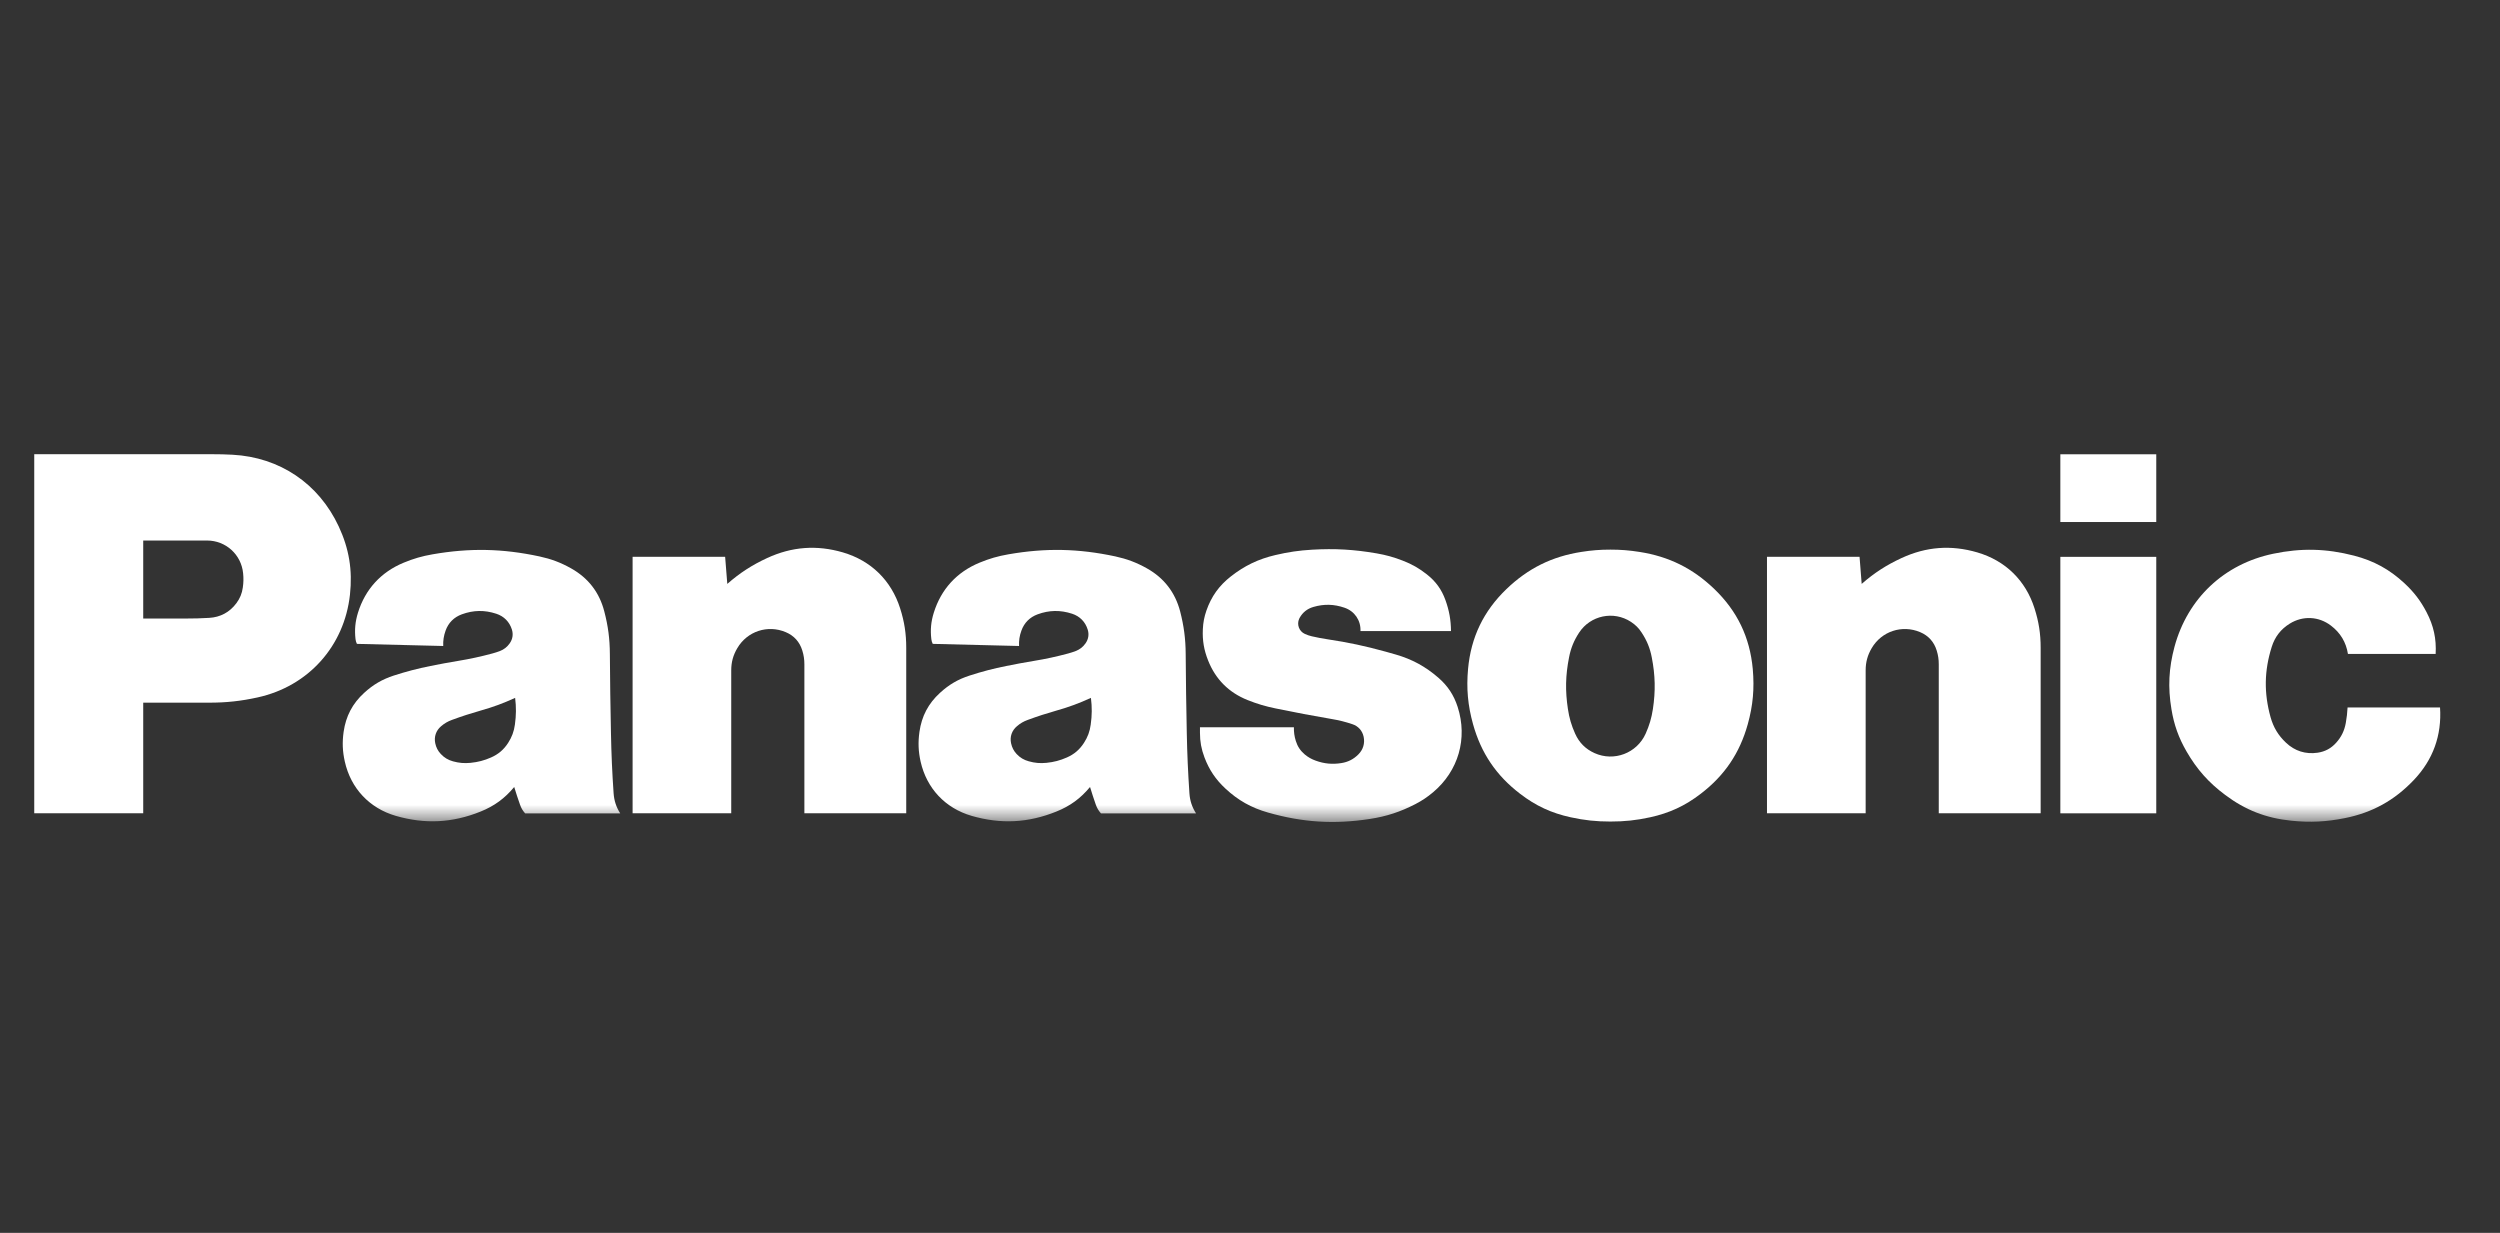
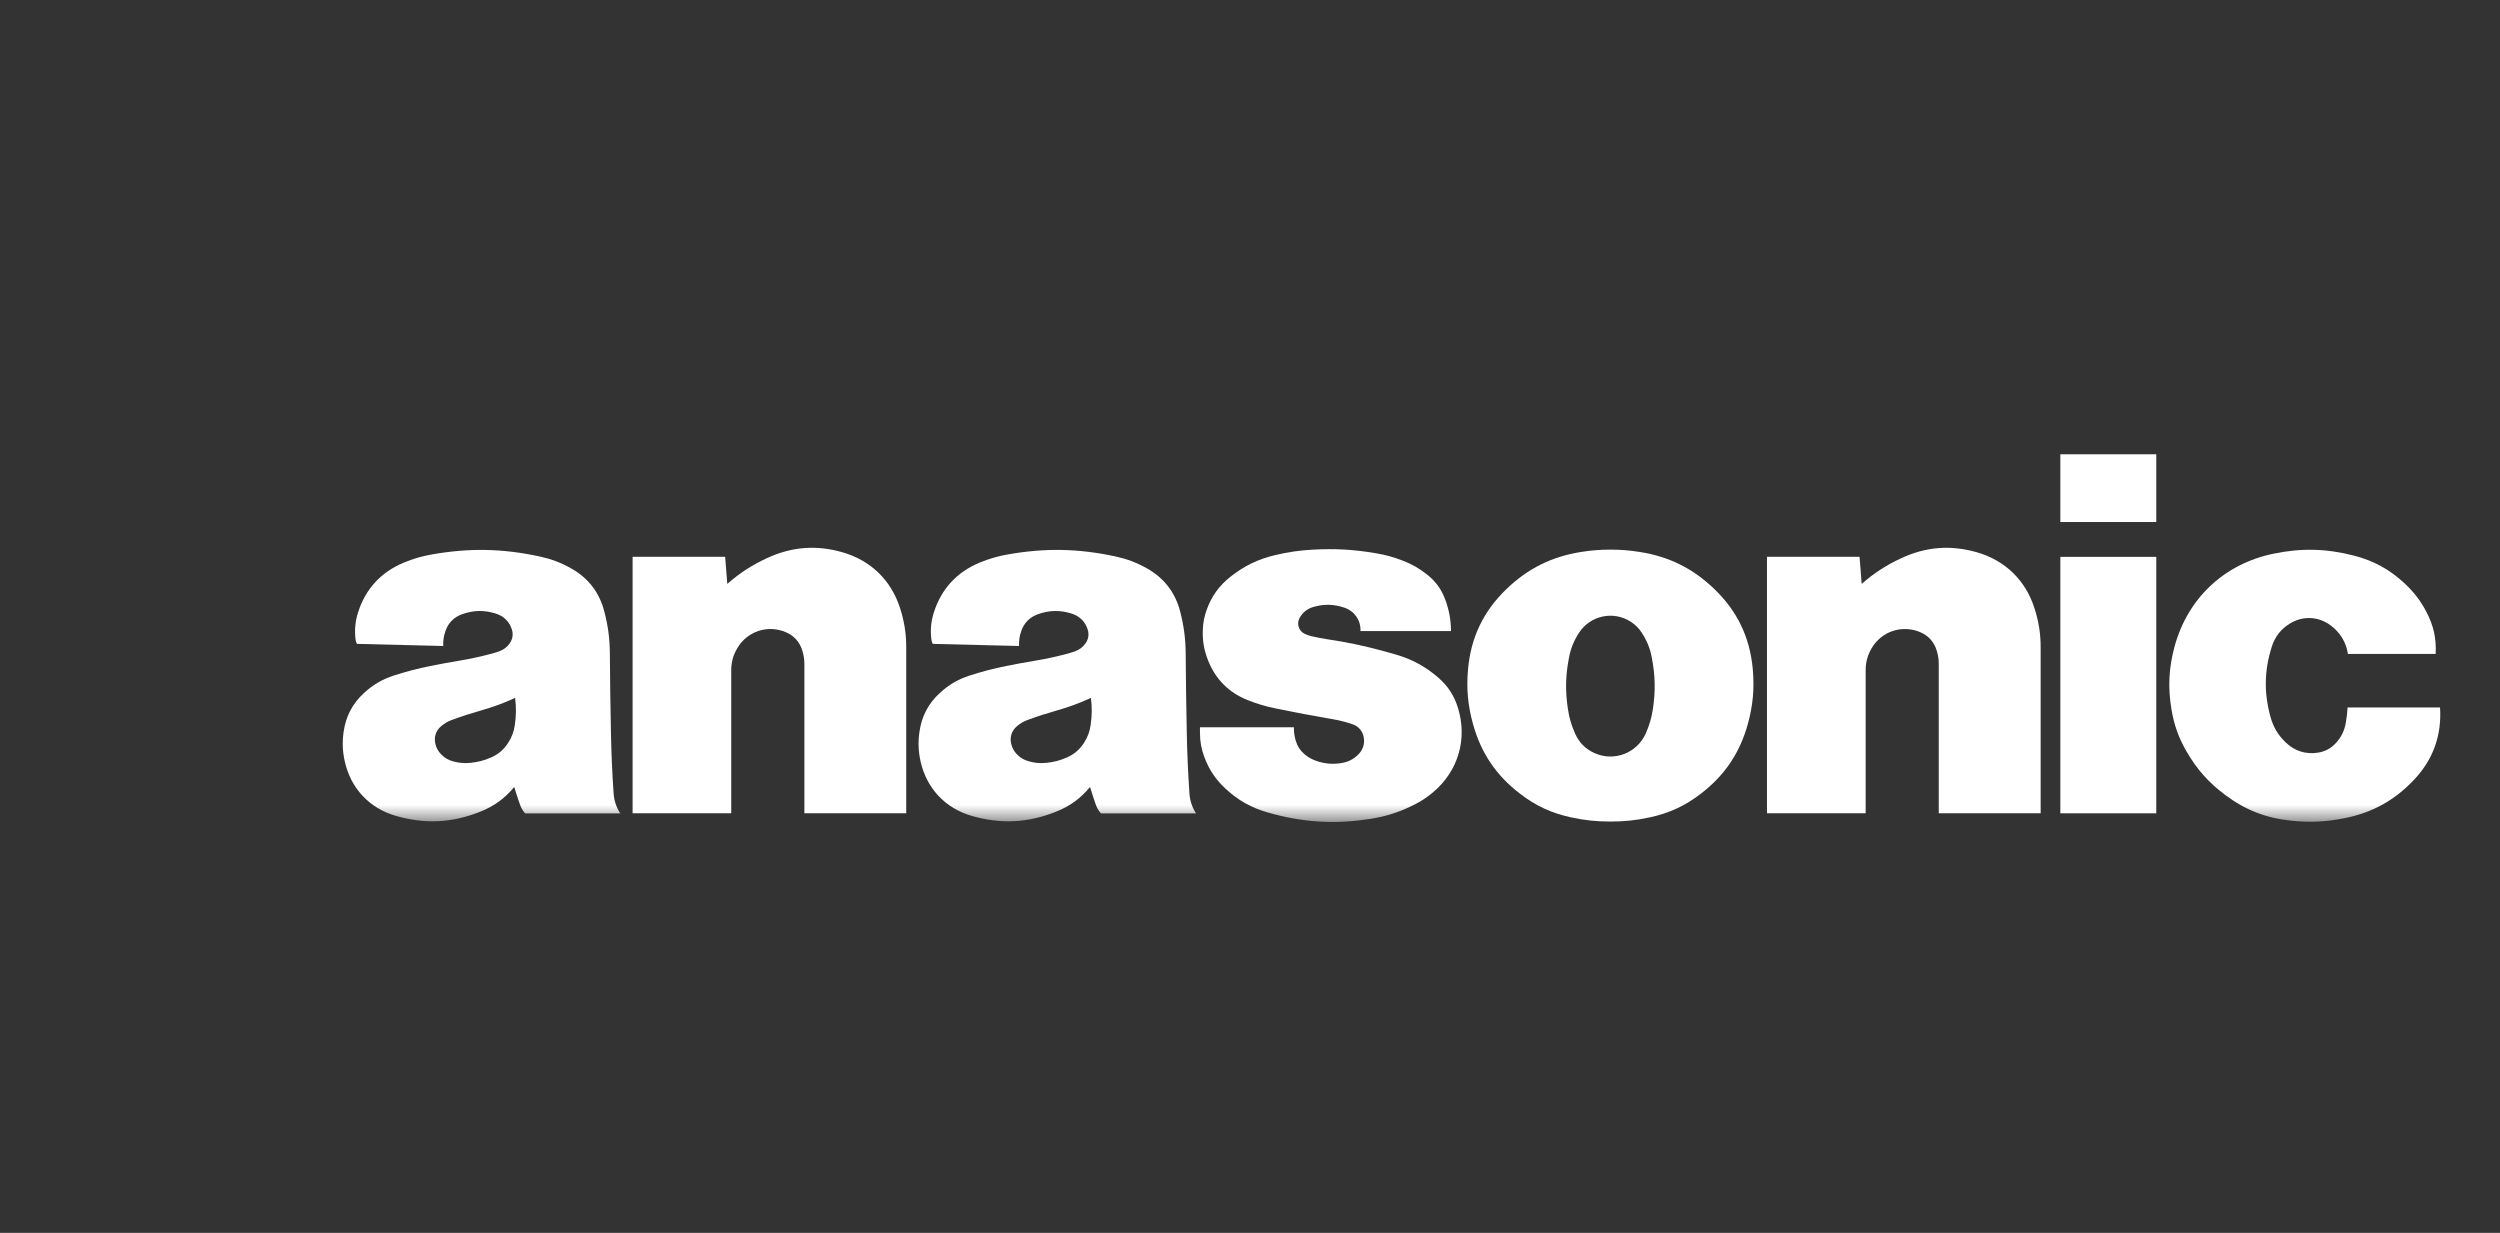
<svg xmlns="http://www.w3.org/2000/svg" width="73" height="36" viewBox="0 0 73 36" fill="none">
  <rect x="0" y="0" width="73" height="36" fill="#333333" stroke="none" />
  <mask id="mask0_132_276" style="mask-type:luminance" maskUnits="userSpaceOnUse" x="1" y="13" width="71" height="11">
    <path d="M1 13.214H72V24H1V13.214Z" fill="white" />
  </mask>
  <g mask="url(#mask0_132_276)">
    <path d="M70.483 22.777C69.917 23.372 69.276 23.727 68.471 23.889C67.928 23.998 67.453 24.021 66.901 23.964C66.169 23.889 65.565 23.654 64.977 23.213C64.495 22.855 64.15 22.466 63.849 21.946C63.616 21.543 63.481 21.166 63.406 20.707C63.3 20.07 63.328 19.51 63.495 18.887C63.878 17.471 64.944 16.468 66.379 16.169C67.199 15.998 67.928 16.016 68.739 16.225C69.316 16.375 69.775 16.626 70.211 17.032C70.487 17.288 70.683 17.544 70.856 17.877C71.062 18.27 71.145 18.652 71.121 19.095H68.56C68.505 18.752 68.34 18.478 68.064 18.268C67.706 17.995 67.244 17.973 66.861 18.21C66.599 18.372 66.428 18.594 66.335 18.887C66.114 19.587 66.105 20.238 66.301 20.944C66.385 21.241 66.525 21.474 66.75 21.686C67.006 21.93 67.325 22.031 67.676 21.979C67.893 21.947 68.069 21.852 68.216 21.688C68.369 21.518 68.456 21.336 68.497 21.111C68.525 20.953 68.541 20.818 68.549 20.658H71.249C71.303 21.472 71.045 22.187 70.483 22.777Z" fill="white" />
  </g>
  <path d="M60.162 15.243H62.963V13.265H60.162V15.243Z" fill="white" />
  <path d="M60.162 23.749H62.963V16.26H60.162V23.749Z" fill="white" />
  <path d="M54.361 17.05C54.729 16.728 55.081 16.501 55.525 16.295C56.248 15.961 56.972 15.907 57.737 16.13C58.558 16.371 59.149 16.948 59.408 17.764C59.533 18.156 59.587 18.503 59.587 18.915V23.748H56.612V19.401C56.612 19.256 56.595 19.133 56.551 18.994C56.475 18.744 56.31 18.56 56.069 18.459C55.542 18.235 54.942 18.433 54.653 18.927C54.532 19.133 54.477 19.336 54.477 19.575V23.748H51.596V16.258H54.299L54.361 17.05Z" fill="white" />
  <path d="M21.237 17.05C21.605 16.728 21.956 16.501 22.4 16.295C23.124 15.961 23.848 15.907 24.613 16.13C25.434 16.371 26.025 16.948 26.284 17.764C26.409 18.156 26.462 18.503 26.462 18.915V23.748H23.488V19.401C23.488 19.256 23.47 19.133 23.427 18.994C23.35 18.744 23.186 18.56 22.944 18.459C22.417 18.235 21.818 18.433 21.529 18.927C21.407 19.133 21.352 19.336 21.352 19.575V23.748H18.472V16.258H21.174L21.237 17.05Z" fill="white" />
  <mask id="mask1_132_276" style="mask-type:luminance" maskUnits="userSpaceOnUse" x="1" y="13" width="71" height="11">
    <path d="M1 13.214H72V24H1V13.214Z" fill="white" />
  </mask>
  <g mask="url(#mask1_132_276)">
    <path d="M38.889 20.996C39.104 21.032 39.283 21.077 39.489 21.146C39.662 21.203 39.78 21.336 39.818 21.512C39.859 21.705 39.804 21.888 39.666 22.027C39.525 22.169 39.365 22.251 39.168 22.282C38.904 22.324 38.669 22.302 38.418 22.211C38.296 22.167 38.199 22.112 38.099 22.03C37.971 21.921 37.888 21.797 37.838 21.636C37.796 21.5 37.779 21.379 37.782 21.237H35.039V21.396C35.039 21.655 35.079 21.873 35.17 22.115C35.307 22.478 35.496 22.759 35.78 23.024C36.152 23.371 36.539 23.588 37.028 23.727C38.042 24.016 38.955 24.073 39.997 23.914C40.486 23.839 40.889 23.707 41.329 23.48C41.523 23.379 41.678 23.275 41.845 23.135C42.586 22.513 42.86 21.564 42.564 20.643C42.452 20.296 42.275 20.028 42 19.789C41.622 19.462 41.24 19.253 40.759 19.113C40.654 19.083 40.565 19.057 40.459 19.028C39.871 18.865 39.366 18.757 38.763 18.667C38.602 18.643 38.466 18.617 38.306 18.58C38.233 18.563 38.172 18.542 38.103 18.511C37.934 18.435 37.86 18.236 37.936 18.068C37.94 18.059 37.944 18.051 37.949 18.042C38.039 17.88 38.173 17.775 38.35 17.723C38.663 17.632 38.952 17.64 39.259 17.745C39.554 17.845 39.739 18.116 39.726 18.427H42.369C42.366 18.102 42.317 17.828 42.207 17.523C42.096 17.214 41.925 16.978 41.667 16.774C41.442 16.596 41.229 16.474 40.961 16.371C40.7 16.269 40.471 16.206 40.195 16.158C39.54 16.045 38.976 16.012 38.313 16.051C37.934 16.073 37.614 16.12 37.243 16.207C36.744 16.324 36.342 16.517 35.939 16.833C35.596 17.102 35.372 17.416 35.228 17.827C35.163 18.014 35.132 18.179 35.123 18.375C35.108 18.704 35.156 18.983 35.278 19.289C35.495 19.836 35.883 20.224 36.43 20.442C36.708 20.553 36.951 20.625 37.243 20.685C37.82 20.804 38.309 20.897 38.889 20.996Z" fill="white" />
  </g>
-   <path d="M6.104 20.518H4.182V18.061H5.431C5.668 18.061 5.869 18.056 6.106 18.042C6.434 18.024 6.707 17.877 6.903 17.613C7.007 17.472 7.066 17.331 7.09 17.157C7.111 17.011 7.114 16.886 7.099 16.74C7.046 16.193 6.593 15.783 6.044 15.783H4.182V23.748H1V13.263H6.201C6.407 13.263 6.582 13.267 6.789 13.278C8.168 13.352 9.305 14.118 9.89 15.37C10.194 16.022 10.297 16.648 10.219 17.364C10.054 18.87 9.001 20.041 7.521 20.365C7.03 20.473 6.606 20.518 6.104 20.518Z" fill="white" />
  <path d="M47.873 16.116C47.576 16.069 47.323 16.049 47.024 16.049C46.724 16.049 46.471 16.069 46.175 16.116C45.315 16.25 44.619 16.596 43.991 17.198C43.319 17.844 42.951 18.608 42.867 19.536C42.816 20.105 42.86 20.596 43.013 21.147C43.248 21.992 43.69 22.645 44.386 23.178C44.845 23.531 45.301 23.742 45.865 23.865C46.267 23.953 46.613 23.989 47.024 23.989C47.434 23.989 47.781 23.953 48.183 23.865C48.747 23.742 49.203 23.531 49.662 23.178L48.052 21.425C47.796 21.993 47.13 22.247 46.561 21.991C46.299 21.873 46.113 21.687 45.995 21.425C45.886 21.183 45.822 20.965 45.783 20.702C45.703 20.176 45.712 19.72 45.816 19.197C45.868 18.925 45.959 18.704 46.11 18.473C46.441 17.968 47.117 17.827 47.623 18.158C47.755 18.244 47.852 18.341 47.937 18.473C48.089 18.704 48.18 18.925 48.232 19.197C48.334 19.72 48.344 20.176 48.265 20.702C48.225 20.965 48.161 21.183 48.052 21.425L49.662 23.178C50.358 22.645 50.8 21.992 51.035 21.147C51.188 20.596 51.231 20.105 51.181 19.536C51.096 18.608 50.729 17.844 50.057 17.198C49.429 16.595 48.733 16.25 47.873 16.116Z" fill="white" />
  <mask id="mask2_132_276" style="mask-type:luminance" maskUnits="userSpaceOnUse" x="1" y="13" width="71" height="11">
    <path d="M1 13.214H72V24H1V13.214Z" fill="white" />
  </mask>
  <g mask="url(#mask2_132_276)">
    <path d="M34.731 23.162C34.69 22.545 34.666 22.022 34.654 21.403C34.637 20.589 34.628 19.903 34.622 19.09C34.619 18.651 34.57 18.281 34.461 17.856C34.316 17.299 33.99 16.876 33.488 16.595C33.185 16.425 32.907 16.321 32.568 16.247C31.487 16.016 30.534 15.997 29.446 16.186C29.14 16.239 28.887 16.312 28.6 16.431C27.936 16.706 27.48 17.206 27.267 17.89C27.185 18.152 27.163 18.39 27.195 18.663C27.201 18.713 27.213 18.755 27.236 18.801L29.756 18.863C29.75 18.702 29.77 18.566 29.825 18.415C29.907 18.185 30.07 18.022 30.299 17.938C30.637 17.814 30.963 17.809 31.306 17.921C31.531 17.995 31.691 18.157 31.761 18.384C31.805 18.525 31.783 18.664 31.698 18.785C31.623 18.892 31.531 18.964 31.41 19.01C31.334 19.039 31.27 19.06 31.193 19.081C30.843 19.175 30.544 19.24 30.186 19.299C29.903 19.346 29.665 19.39 29.384 19.447C29.002 19.523 28.683 19.607 28.314 19.726C27.975 19.835 27.709 19.991 27.447 20.232C27.107 20.543 26.913 20.911 26.848 21.369C26.805 21.674 26.815 21.94 26.882 22.24C27.059 23.021 27.601 23.599 28.371 23.823C29.224 24.07 30.024 24.03 30.847 23.697C31.248 23.536 31.553 23.313 31.829 22.98L31.651 21.693C31.524 21.89 31.366 22.024 31.153 22.118C30.953 22.206 30.773 22.253 30.555 22.275C30.374 22.293 30.217 22.28 30.041 22.23C29.898 22.191 29.787 22.125 29.685 22.017C29.6 21.925 29.549 21.825 29.523 21.702C29.483 21.514 29.545 21.332 29.693 21.207C29.791 21.122 29.888 21.066 30.009 21.022C30.302 20.914 30.552 20.833 30.851 20.748C31.213 20.646 31.513 20.535 31.855 20.378C31.889 20.652 31.887 20.887 31.849 21.159C31.822 21.359 31.761 21.524 31.651 21.693L31.829 22.98C31.884 23.163 31.935 23.316 31.997 23.495C32.033 23.596 32.079 23.674 32.149 23.752H34.925C34.807 23.566 34.746 23.382 34.731 23.162Z" fill="white" />
    <path d="M17.917 23.162C17.875 22.545 17.852 22.022 17.84 21.403C17.823 20.589 17.814 19.903 17.808 19.09C17.805 18.651 17.757 18.281 17.646 17.856C17.503 17.299 17.177 16.876 16.674 16.595C16.371 16.425 16.093 16.321 15.754 16.248C14.673 16.016 13.72 15.997 12.631 16.186C12.326 16.239 12.072 16.312 11.786 16.431C11.123 16.706 10.666 17.206 10.453 17.89C10.372 18.152 10.35 18.39 10.381 18.663C10.387 18.713 10.399 18.755 10.422 18.801L12.942 18.863C12.936 18.702 12.957 18.566 13.011 18.415C13.093 18.185 13.256 18.022 13.486 17.938C13.824 17.814 14.149 17.809 14.491 17.921C14.717 17.995 14.877 18.158 14.948 18.384C14.991 18.525 14.969 18.664 14.884 18.785C14.809 18.892 14.717 18.964 14.596 19.011C14.52 19.039 14.456 19.06 14.379 19.081C14.029 19.175 13.729 19.24 13.372 19.299C13.089 19.346 12.851 19.39 12.569 19.447C12.188 19.523 11.87 19.607 11.499 19.726C11.162 19.836 10.895 19.991 10.633 20.232C10.293 20.543 10.099 20.912 10.034 21.369C9.991 21.674 10.001 21.94 10.069 22.24C10.244 23.021 10.787 23.599 11.556 23.823C12.41 24.07 13.209 24.03 14.033 23.698C14.434 23.536 14.74 23.313 15.015 22.98L14.837 21.693C14.71 21.89 14.552 22.024 14.339 22.118C14.139 22.206 13.958 22.253 13.741 22.275C13.559 22.293 13.403 22.28 13.227 22.231C13.084 22.191 12.973 22.125 12.872 22.017C12.786 21.925 12.735 21.826 12.709 21.702C12.67 21.514 12.731 21.332 12.879 21.207C12.977 21.123 13.074 21.066 13.195 21.022C13.488 20.914 13.738 20.833 14.037 20.748C14.4 20.646 14.699 20.535 15.042 20.378C15.075 20.652 15.073 20.887 15.035 21.159C15.008 21.359 14.946 21.524 14.837 21.693L15.015 22.98C15.07 23.163 15.121 23.316 15.184 23.495C15.219 23.596 15.265 23.674 15.335 23.752H18.111C17.993 23.566 17.933 23.382 17.917 23.162Z" fill="white" />
  </g>
</svg>